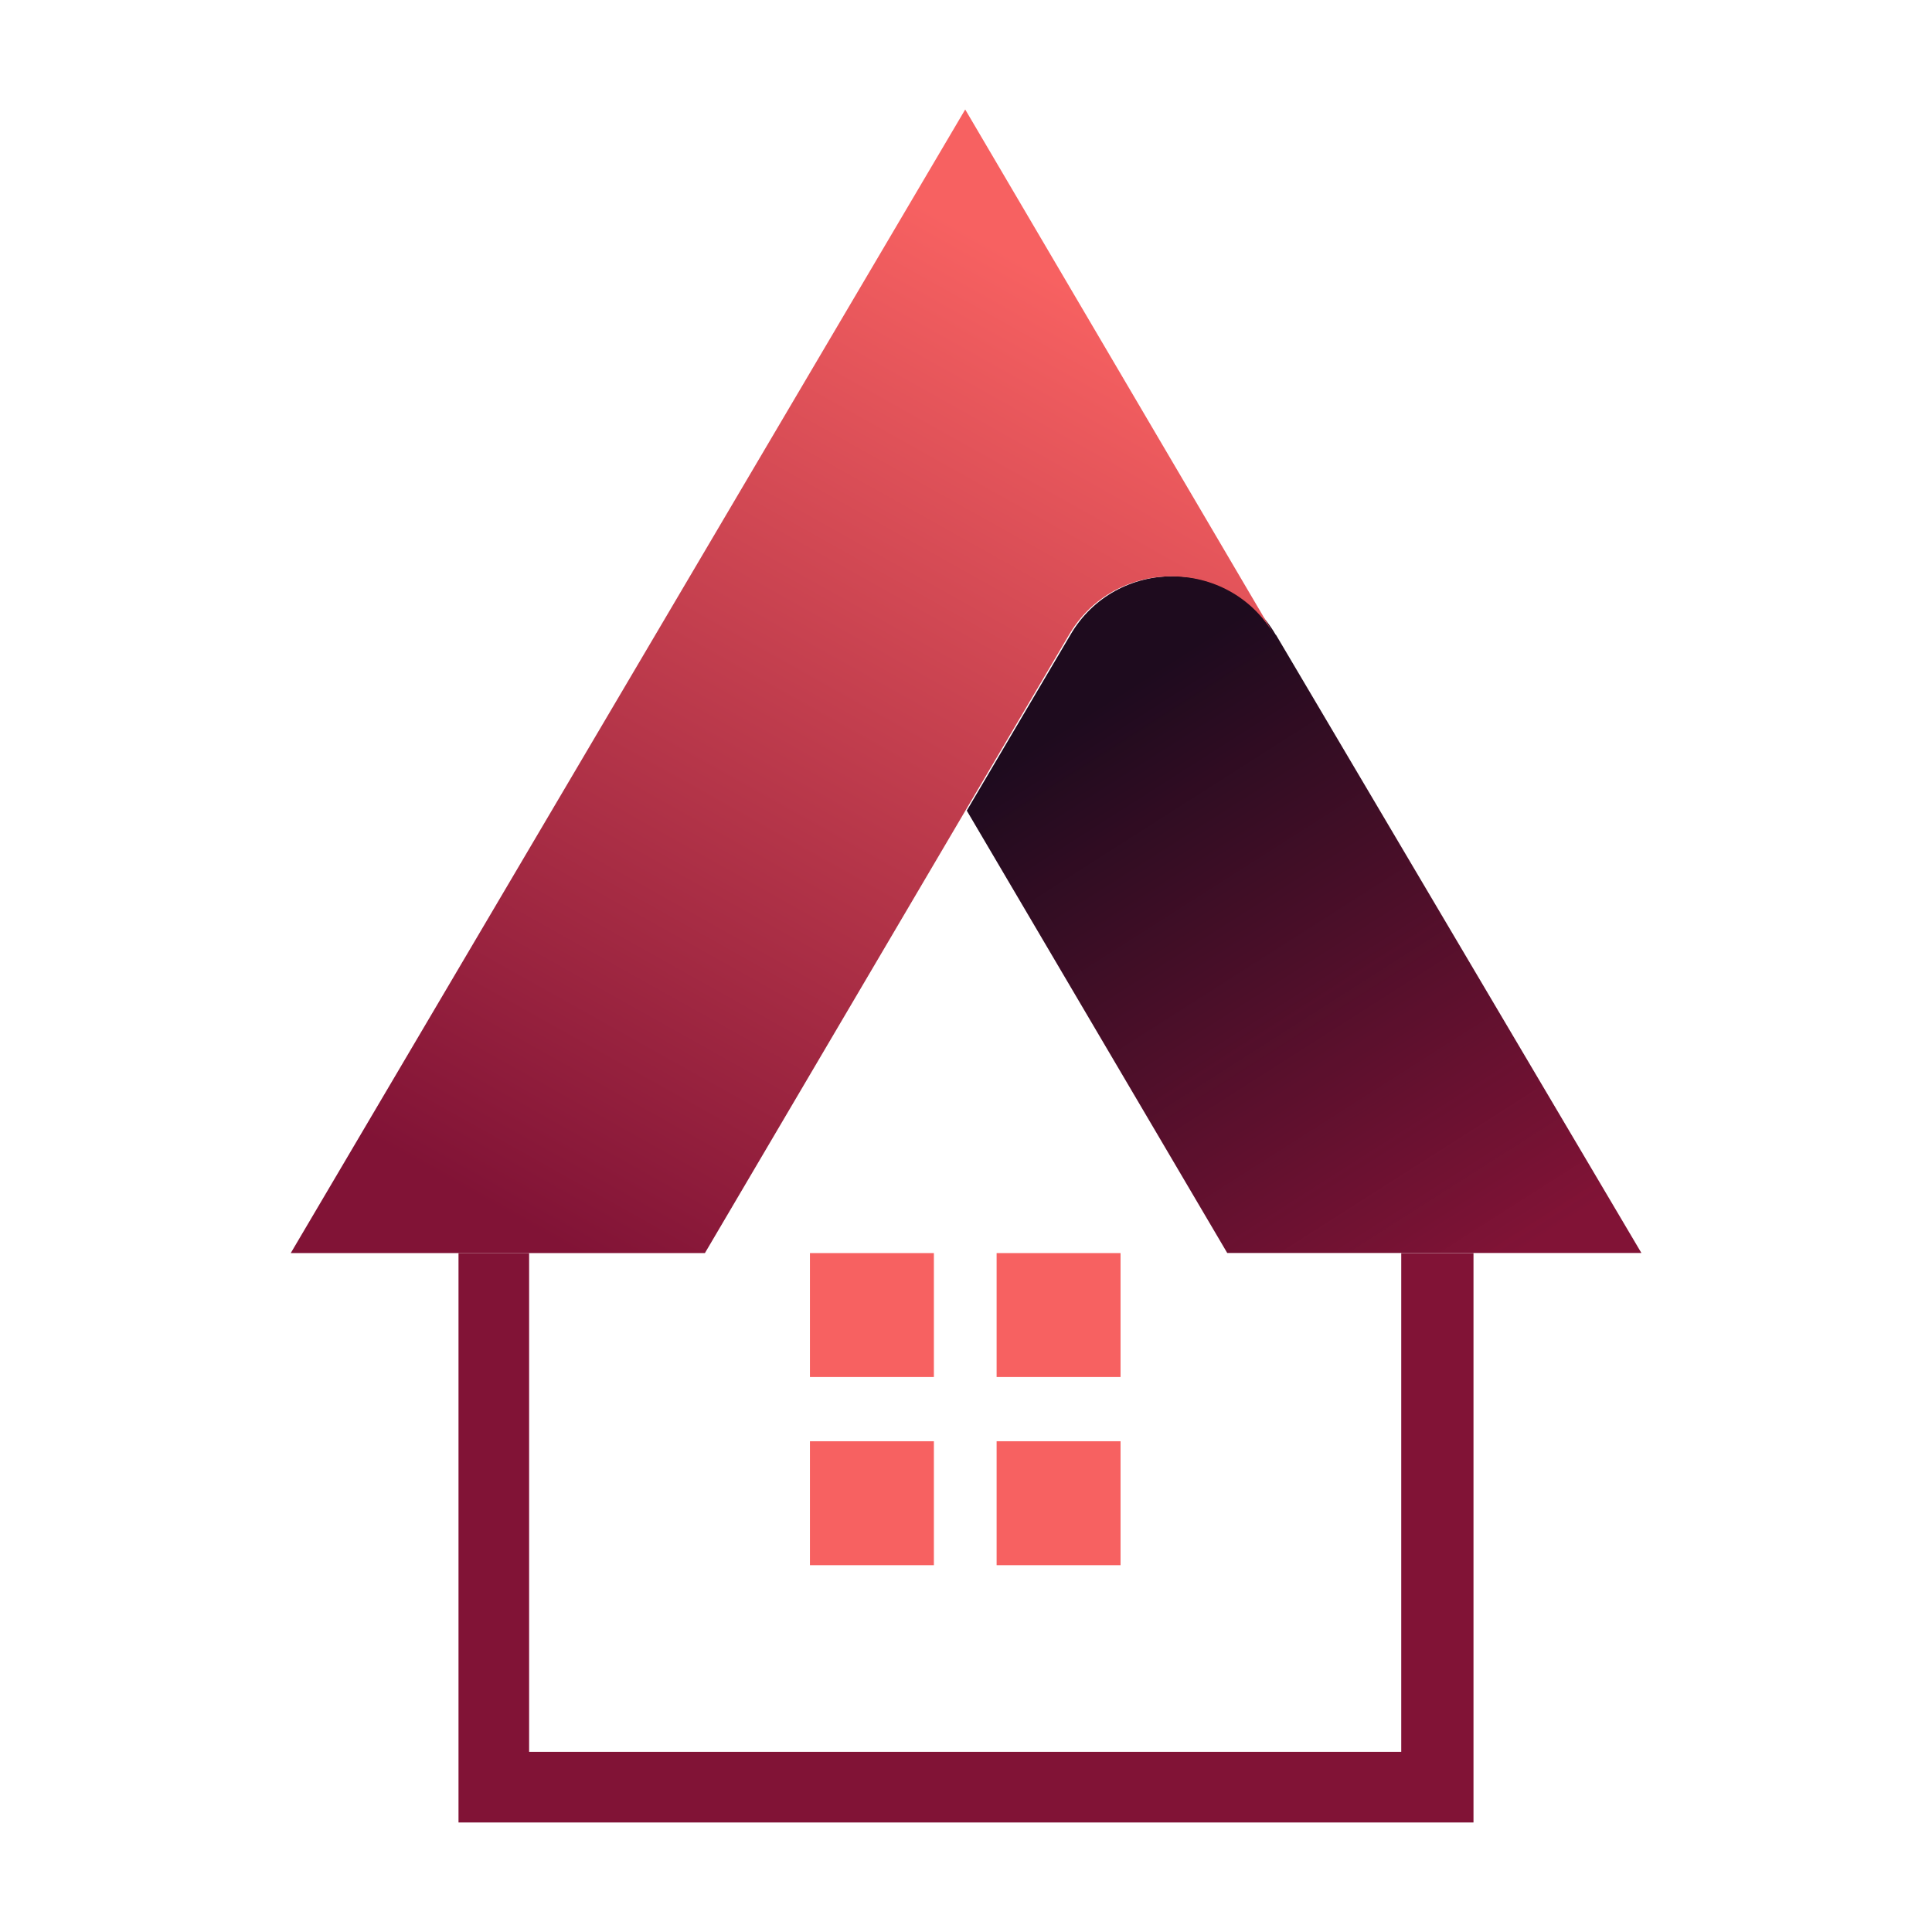
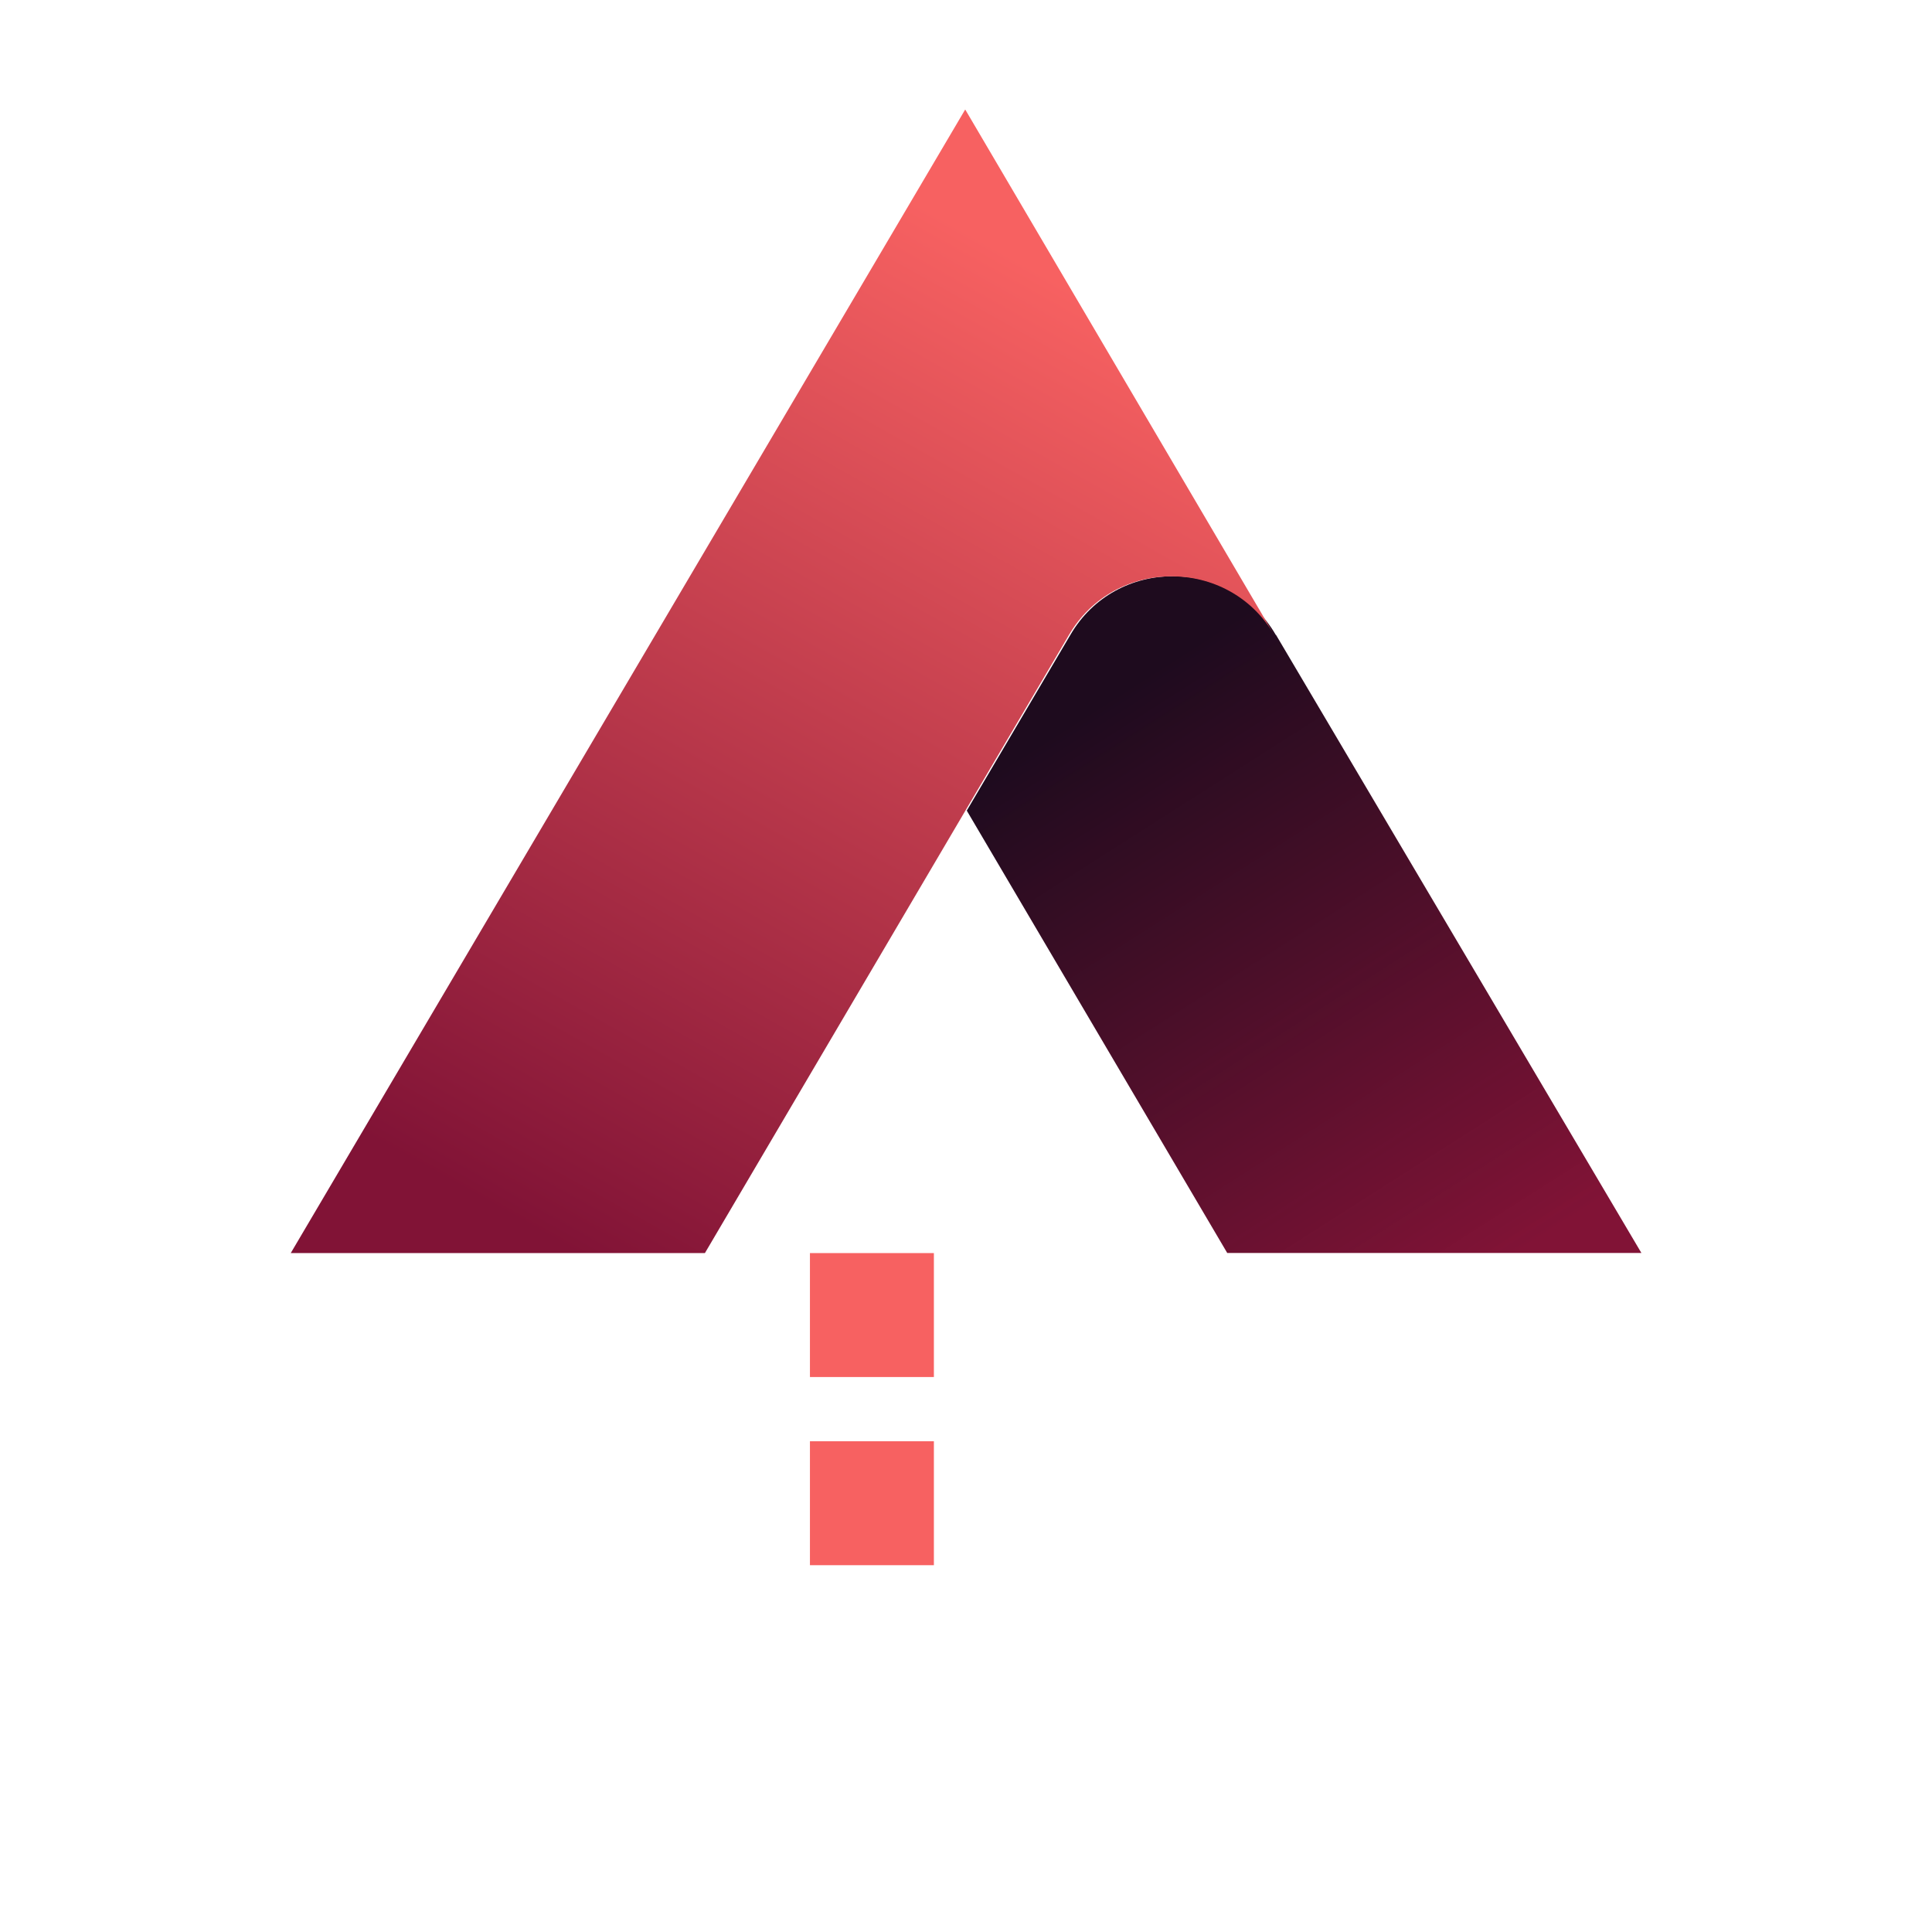
<svg xmlns="http://www.w3.org/2000/svg" id="Layer_2" viewBox="0 0 142 142">
  <defs>
    <style>.cls-1{fill:url(#linear-gradient-2);isolation:isolate;opacity:.22;}.cls-1,.cls-2,.cls-3,.cls-4,.cls-5,.cls-6{stroke-width:0px;}.cls-2{fill:url(#linear-gradient);}.cls-3{fill:url(#linear-gradient-3);}.cls-4{fill:#811336;}.cls-5{fill:#fff;}.cls-6{fill:#f76161;}</style>
    <linearGradient id="linear-gradient" x1="107.96" y1="-26.53" x2="80.79" y2="16.07" gradientTransform="translate(0 67.9) scale(1 -1)" gradientUnits="userSpaceOnUse">
      <stop offset="0" stop-color="#811336" />
      <stop offset="1" stop-color="#1e0b1e" />
    </linearGradient>
    <linearGradient id="linear-gradient-2" x1="107.96" y1="-26.53" x2="80.79" y2="16.07" gradientTransform="translate(0 67.9) scale(1 -1)" gradientUnits="userSpaceOnUse">
      <stop offset="0" stop-color="#811336" stop-opacity="0" />
      <stop offset="1" stop-color="#1e0b1e" />
    </linearGradient>
    <linearGradient id="linear-gradient-3" x1="83.15" y1="44.24" x2="44.17" y2="-25.29" gradientTransform="translate(0 67.9) scale(1 -1)" gradientUnits="userSpaceOnUse">
      <stop offset="0" stop-color="#f76161" />
      <stop offset="1" stop-color="#811336" />
    </linearGradient>
  </defs>
  <g id="Layer_1-2">
    <rect class="cls-5" width="142" height="142" />
    <g id="Clear-Space">
      <g id="Landscape-LM-Clear-Space">
-         <polygon class="cls-4" points="108.3 133.95 33.7 133.95 33.7 92.1 38.89 92.1 38.89 128.76 102.99 128.76 102.99 92.1 108.3 92.1 108.3 133.95" />
        <path class="cls-2" d="M93.77,46.67c-3.34-5.76-11.76-5.76-15.1,0l-7.61,12.91,19.14,32.51h30.44l-26.86-45.43Z" />
        <path class="cls-1" d="M93.77,46.67c-3.34-5.76-11.76-5.76-15.1,0l-7.61,12.91,19.14,32.51h30.44l-26.86-45.43Z" />
        <path class="cls-3" d="M70.94,8.05L21.37,92.1h30.44l19.14-32.51,7.61-12.91c3.34-5.76,11.76-5.76,15.1,0l-22.71-38.62Z" />
        <rect class="cls-6" x="59.53" y="92.1" width="9.11" height="9.11" />
-         <rect class="cls-6" x="73.25" y="92.1" width="9.11" height="9.11" />
        <rect class="cls-6" x="59.53" y="105.93" width="9.11" height="9.11" />
-         <rect class="cls-6" x="73.25" y="105.93" width="9.11" height="9.11" />
      </g>
    </g>
  </g>
</svg>